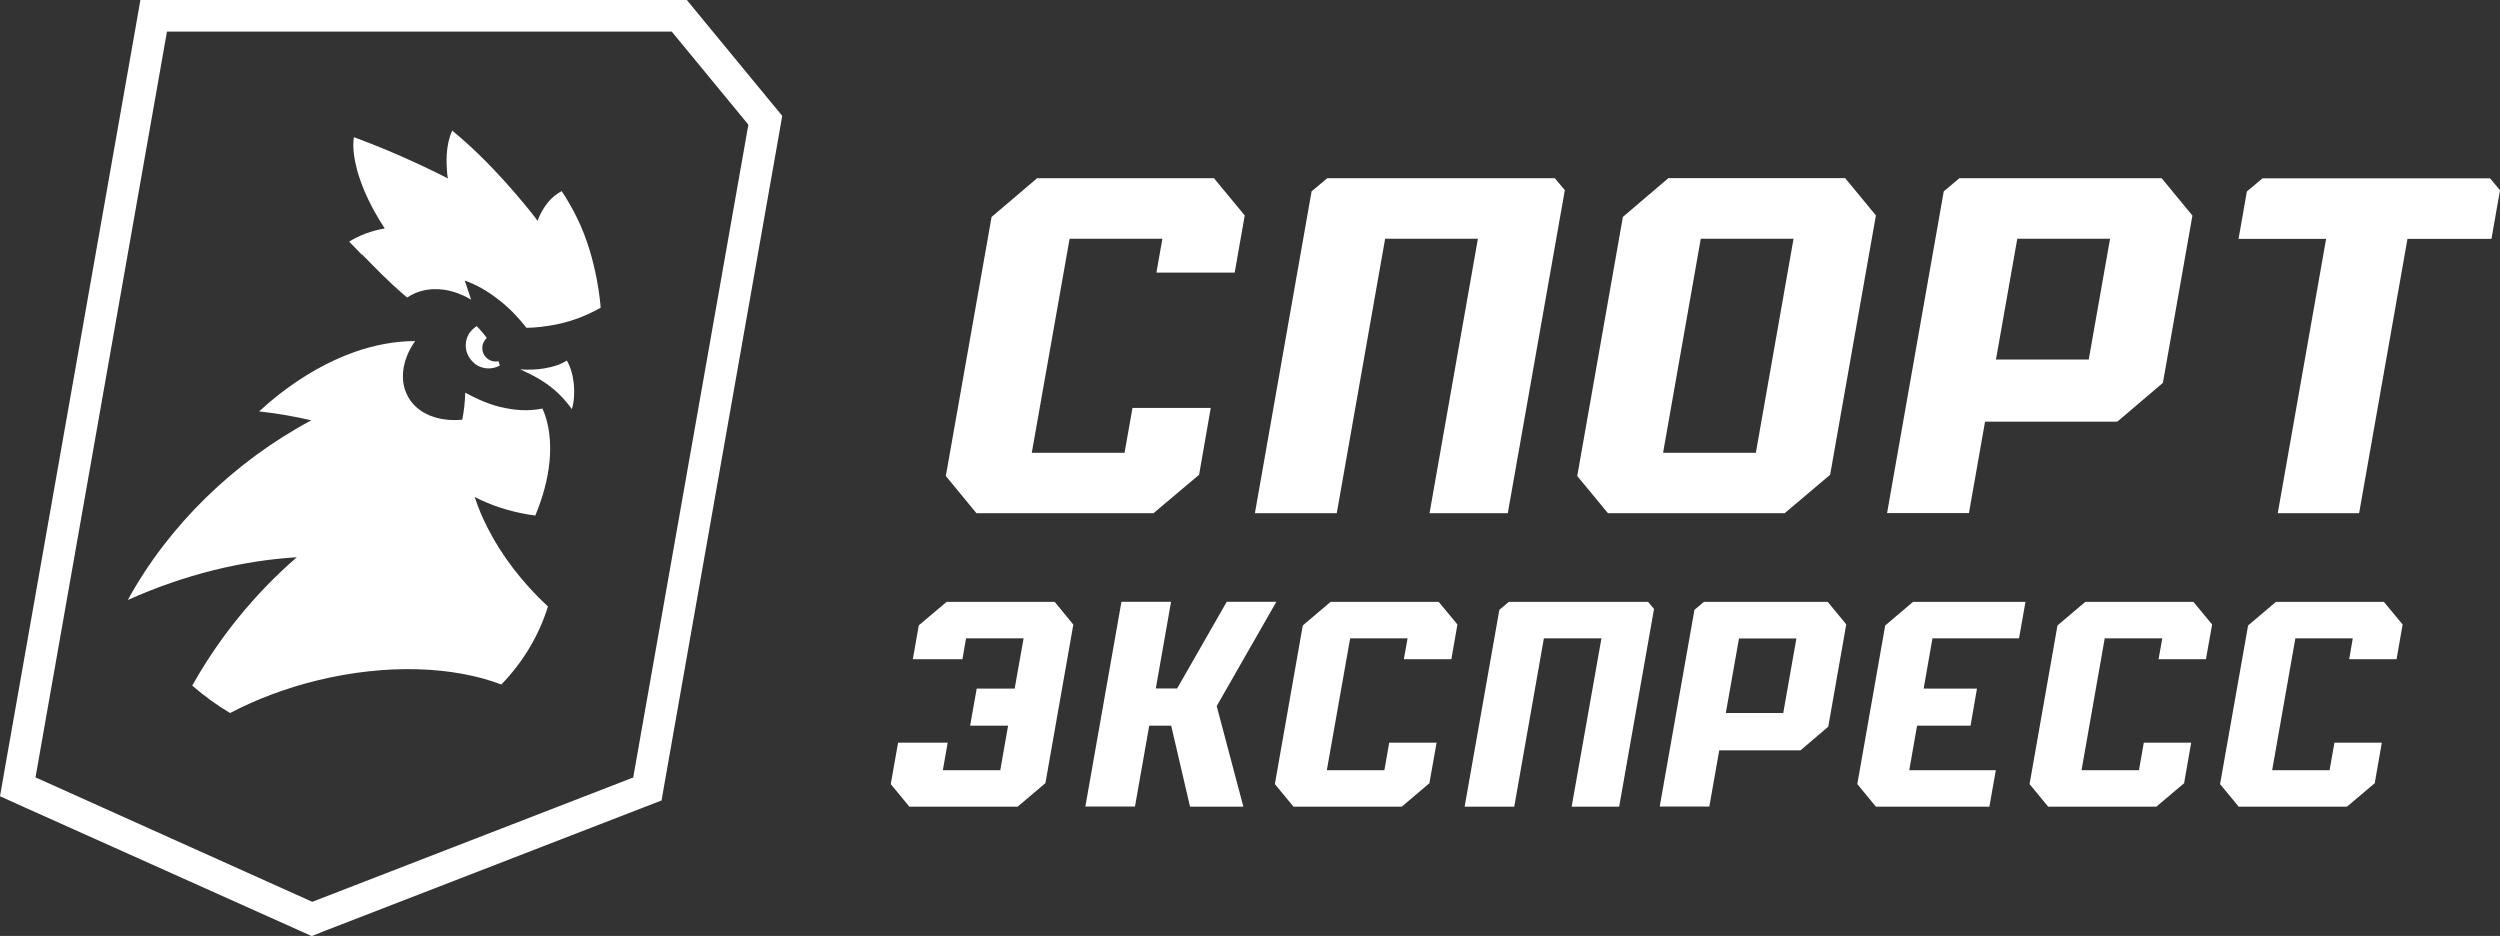
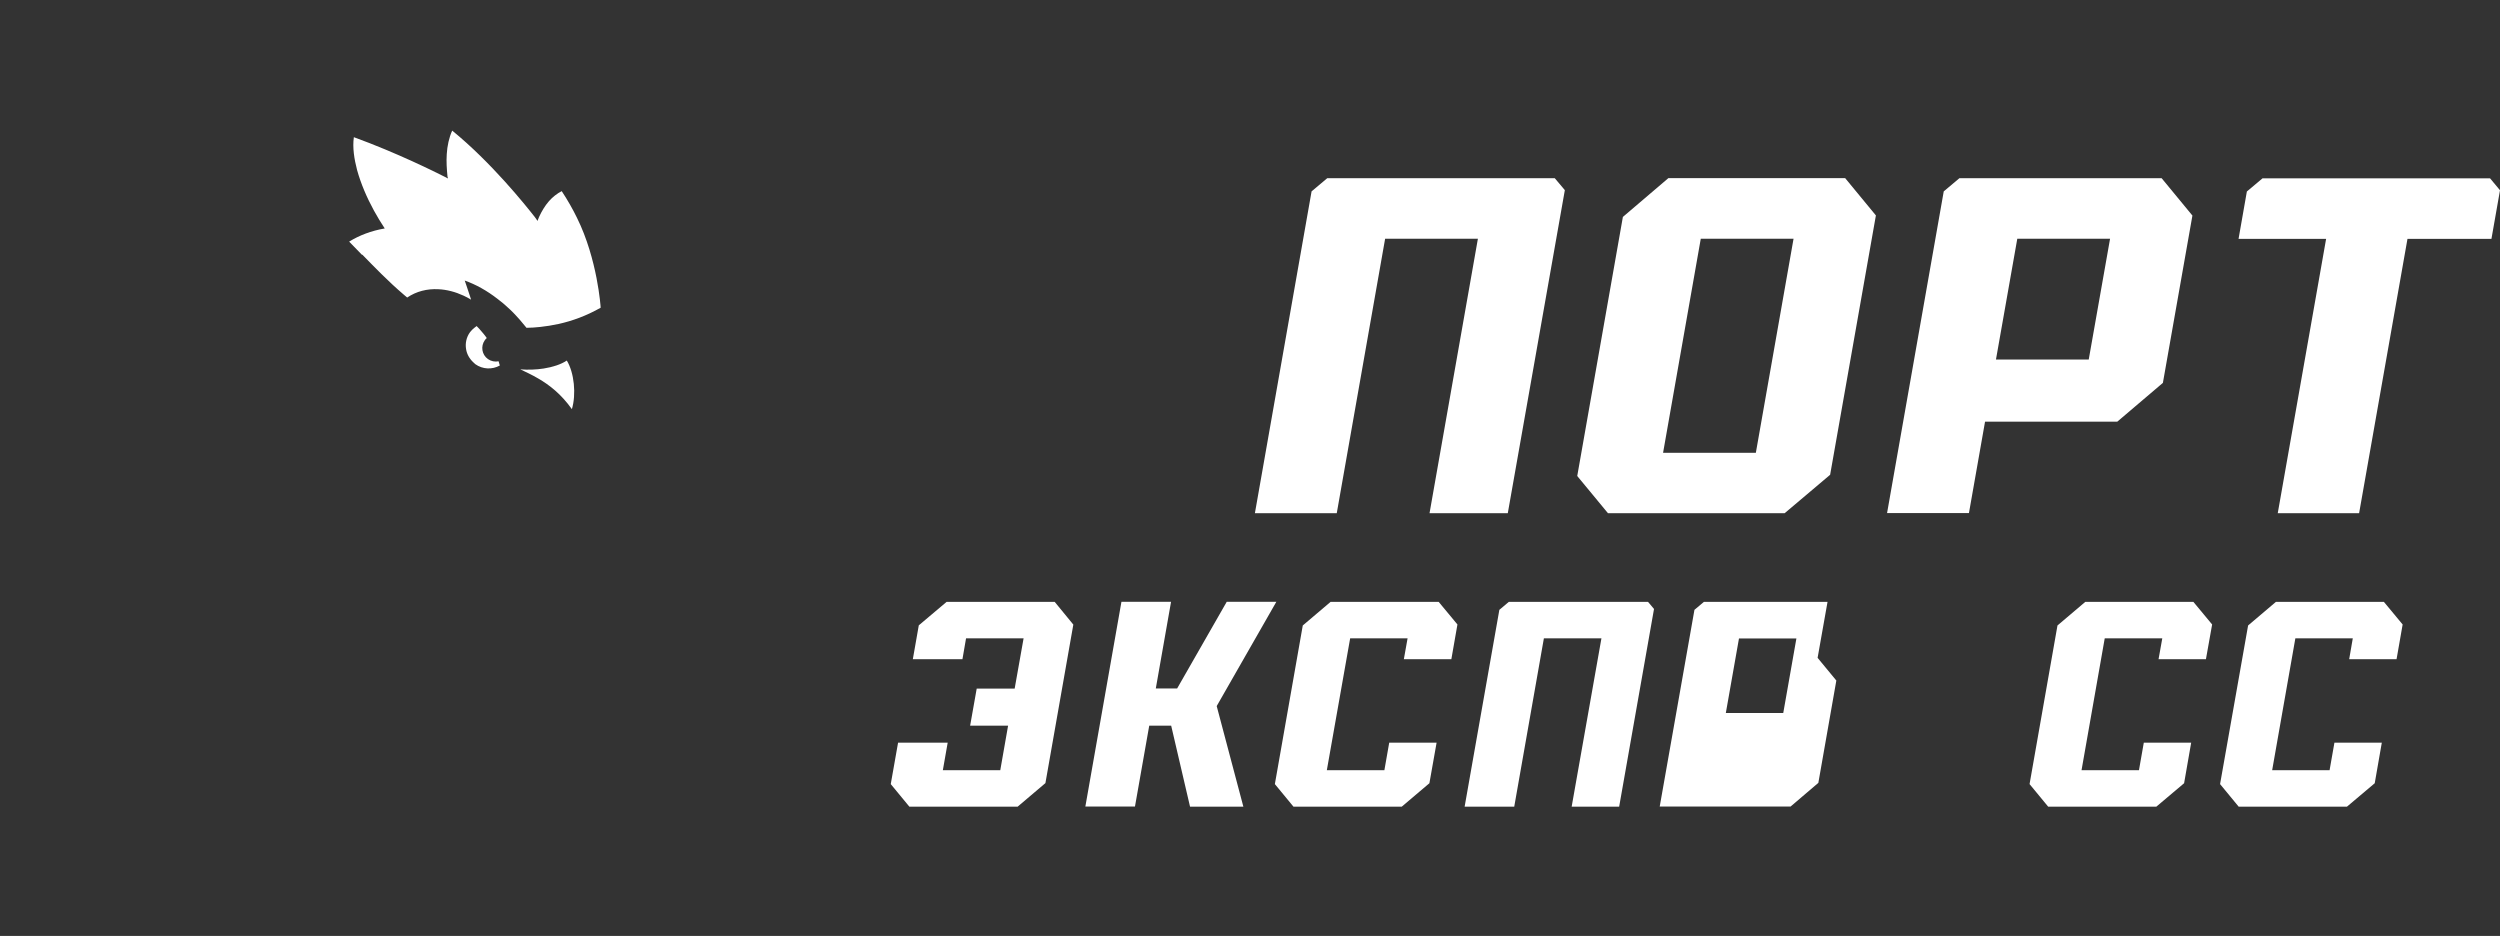
<svg xmlns="http://www.w3.org/2000/svg" id="Layer_2" data-name="Layer 2" viewBox="0 0 201.57 75.46">
  <rect x="0" y="0" width="201.57" height="75.46" fill="#333333" stroke="none" />
  <defs>
    <style> .cls-1 { fill: #fff; stroke-width: 0px; } </style>
  </defs>
  <g id="Layer_1-2" data-name="Layer 1">
    <g>
      <g>
        <polygon class="cls-1" points="183.5 48.53 181.26 50.43 179 63.22 180.5 65.04 189.23 65.04 191.47 63.15 192.04 59.88 188.22 59.88 187.83 62.1 183.2 62.1 185.07 51.47 189.7 51.47 189.41 53.15 193.23 53.15 193.72 50.35 192.21 48.53 183.5 48.53" />
        <polygon class="cls-1" points="85.04 48.53 76.32 48.53 74.08 50.42 73.6 53.15 77.6 53.15 77.89 51.47 82.53 51.47 81.81 55.52 78.75 55.52 78.22 58.51 81.28 58.51 80.65 62.1 76.02 62.1 76.41 59.88 72.41 59.88 71.82 63.22 73.32 65.04 82.05 65.04 84.29 63.14 86.54 50.36 85.04 48.53" />
        <polygon class="cls-1" points="108.86 51.47 113.49 51.47 113.19 53.15 117.02 53.15 117.51 50.35 116 48.53 107.28 48.53 105.04 50.43 102.79 63.22 104.29 65.04 113.02 65.04 115.25 63.15 115.83 59.88 112.01 59.88 111.62 62.1 106.98 62.1 108.86 51.47" />
        <polygon class="cls-1" points="121.65 48.53 120.89 49.17 118.09 65.04 122.09 65.04 124.48 51.47 129.12 51.47 126.72 65.04 130.55 65.04 133.36 49.1 132.88 48.53 121.65 48.53" />
-         <path class="cls-1" d="m147.35,48.53h-9.97l-.76.64-2.8,15.86h4l.8-4.53h6.55l2.24-1.91,1.45-8.25-1.51-1.83Zm-3.57,8.96h-4.63l1.06-6.01h4.63l-1.06,6.01Z" />
-         <polygon class="cls-1" points="154.57 58.51 158.88 58.51 159.4 55.52 155.1 55.52 155.81 51.47 162.79 51.47 163.31 48.53 154.24 48.53 152 50.43 149.75 63.22 151.25 65.04 160.4 65.04 160.92 62.1 153.94 62.1 154.57 58.51" />
+         <path class="cls-1" d="m147.35,48.53h-9.97l-.76.64-2.8,15.86h4h6.55l2.24-1.91,1.45-8.25-1.51-1.83Zm-3.57,8.96h-4.63l1.06-6.01h4.63l-1.06,6.01Z" />
        <polygon class="cls-1" points="102.91 48.52 98.91 48.52 94.91 55.51 93.19 55.51 94.42 48.52 90.42 48.52 87.51 65.03 91.51 65.03 92.66 58.51 94.43 58.51 95.95 65.04 100.25 65.04 98.1 56.93 102.91 48.52" />
        <polygon class="cls-1" points="174.04 53.15 177.86 53.15 178.36 50.35 176.85 48.53 168.13 48.53 165.89 50.43 163.64 63.22 165.14 65.04 173.86 65.04 176.1 63.15 176.67 59.88 172.85 59.88 172.46 62.1 167.83 62.1 169.7 51.47 174.34 51.47 174.04 53.15" />
-         <polygon class="cls-1" points="93 41.38 96.68 38.28 97.62 32.89 91.31 32.89 90.67 36.51 83.19 36.51 86.24 19.25 93.72 19.25 93.24 21.98 99.55 21.98 100.36 17.37 97.88 14.37 83.62 14.37 79.95 17.49 76.26 38.38 78.73 41.38 93 41.38" />
        <path class="cls-1" d="m158.75,41.38l1.3-7.38h10.66l3.68-3.13,2.38-13.49-2.48-3.01h-16.31l-1.26,1.06-4.57,25.94h6.6Zm3.9-22.13h7.48l-1.72,9.74h-7.48l1.72-9.74Z" />
        <polygon class="cls-1" points="182.42 14.38 181.16 15.44 180.49 19.26 187.55 19.26 183.65 41.38 190.21 41.38 194.11 19.26 200.88 19.26 201.57 15.34 200.77 14.38 182.42 14.38" />
        <polygon class="cls-1" points="107.78 41.38 111.68 19.25 119.16 19.25 115.26 41.38 121.57 41.38 126.17 15.33 125.36 14.37 107.01 14.37 105.75 15.43 101.18 41.38 107.78 41.38" />
        <path class="cls-1" d="m129.62,41.38h14.27s3.67-3.1,3.67-3.1l3.69-20.91-2.48-3.01h-14.25l-3.67,3.13-3.68,20.89,2.47,2.99Zm7.51-22.13h7.48l-3.04,17.26h-7.48s3.04-17.26,3.04-17.26Z" />
      </g>
      <g>
-         <path class="cls-1" d="m54.16,2.55l.11.13,5.97,7.25.1.13-.03.16-9.22,52.27-.03.2-.19.07-25.56,9.9-.14.05-.13-.06L3.11,62.79l-.25-.11.05-.27L13.41,2.84l.05-.29h40.71m1.2-2.55H11.32l-.42,2.4L.39,61.97l-.39,2.23,2.06.93,21.95,9.84,1.11.5h.03s1.1-.44,1.1-.44l25.56-9.9,1.53-.59.28-1.61,9.22-52.27.23-1.32-.85-1.03-5.97-7.25-.87-1.06h0Z" />
        <g>
-           <path class="cls-1" d="m40.38,32.83c-.17-.04-.34-.09-.5-.14-.58-.18-1.12-.4-1.65-.66-.24-.12-.49-.24-.72-.37-.02.72-.09,1.45-.24,2.18-1.9.18-3.6-.46-4.37-1.85-.22-.4-.35-.83-.4-1.28-.02-.23-.02-.47,0-.71.07-.84.41-1.7.97-2.5-1.6,0-3.28.31-4.91.89-2.09.74-4.12,1.91-5.98,3.35-.58.45-1.14.93-1.69,1.43,1.44.16,2.85.4,4.21.72-6.21,3.32-11.5,8.47-14.78,14.46,0,0-.01.02-.02.03,0,0,.02,0,.02-.01,4.57-2.05,9.21-3.17,13.61-3.44-3.38,2.93-6.26,6.47-8.43,10.35.97.84,1.99,1.58,3.05,2.21,2.08-1.09,4.45-2,7.03-2.63,5.62-1.37,10.98-1.14,14.84.33,1.78-1.83,3.05-4,3.76-6.29-2.1-1.95-3.74-4.13-4.85-6.31-.44-.85-.79-1.7-1.06-2.53.18.1.36.19.54.27,1.34.63,2.82,1.03,4.35,1.24.59-1.42,1.01-2.9,1.15-4.38.14-1.49-.01-3-.57-4.25-1.17.24-2.3.14-3.36-.12Z" />
          <path class="cls-1" d="m43.86,29.71c-.64.1-1.3.12-1.91.07.44.21.94.44,1.45.74.9.52,1.85,1.26,2.71,2.47.36-1.2.19-2.94-.41-3.92-.48.32-1.15.53-1.85.64Z" />
          <path class="cls-1" d="m39.25,27.26s-.06-.09-.1-.14c-.1-.13-.2-.26-.31-.38-.13-.16-.27-.31-.41-.45-.06.04-.11.09-.17.13-.13.1-.25.22-.36.36-.3.41-.4.91-.32,1.37.06.4.27.77.58,1.06.05.05.1.1.16.15.6.43,1.37.45,1.98.11-.03-.11-.06-.23-.1-.34-.29.06-.6,0-.86-.18-.49-.35-.6-1.03-.25-1.52.04-.06.09-.11.14-.16Z" />
          <path class="cls-1" d="m29.21,20.53c.51.53,1.03,1.05,1.54,1.56.6.59,1.21,1.16,1.82,1.68.09.07.17.15.26.22.74-.5,1.61-.72,2.52-.67.67.03,1.36.21,2.03.52.2.09.4.2.6.32-.02-.08-.05-.15-.07-.23-.09-.29-.19-.58-.29-.87-.05-.15-.1-.29-.15-.44.88.31,1.79.81,2.66,1.49.06.05.12.1.19.15.13.1.26.2.39.32.15.13.3.27.45.41.15.14.29.29.44.45.1.11.2.22.3.33.05.06.11.13.16.19.13.15.26.31.39.47.35,0,.72-.03,1.11-.07.47-.05.97-.13,1.48-.24,1.08-.24,2.23-.65,3.39-1.31,0-.05-.25-3.9-1.91-7.25-.34-.7-.75-1.42-1.23-2.15-.37.19-.73.47-1.03.81-.33.38-.59.82-.8,1.28,0,0,0,0,0,0l-.12.3h0s0,0,0,.02c-.04-.06-.07-.11-.11-.17-.03-.04-.07-.09-.11-.15-.79-1.01-3.52-4.41-6.66-6.97-.26.57-.4,1.24-.44,1.9-.04.6,0,1.2.06,1.81l.04.14s0,0-.02,0c0,0,0,0,0,0-.06-.04-.13-.07-.19-.1-.81-.41-3.89-1.95-7.38-3.22-.12.83.03,1.77.26,2.65.31,1.11.78,2.21,1.36,3.27.27.49.56.97.87,1.44-1.08.18-2.06.56-2.87,1.06.35.36.7.71,1.04,1.07Z" />
        </g>
      </g>
    </g>
  </g>
</svg>